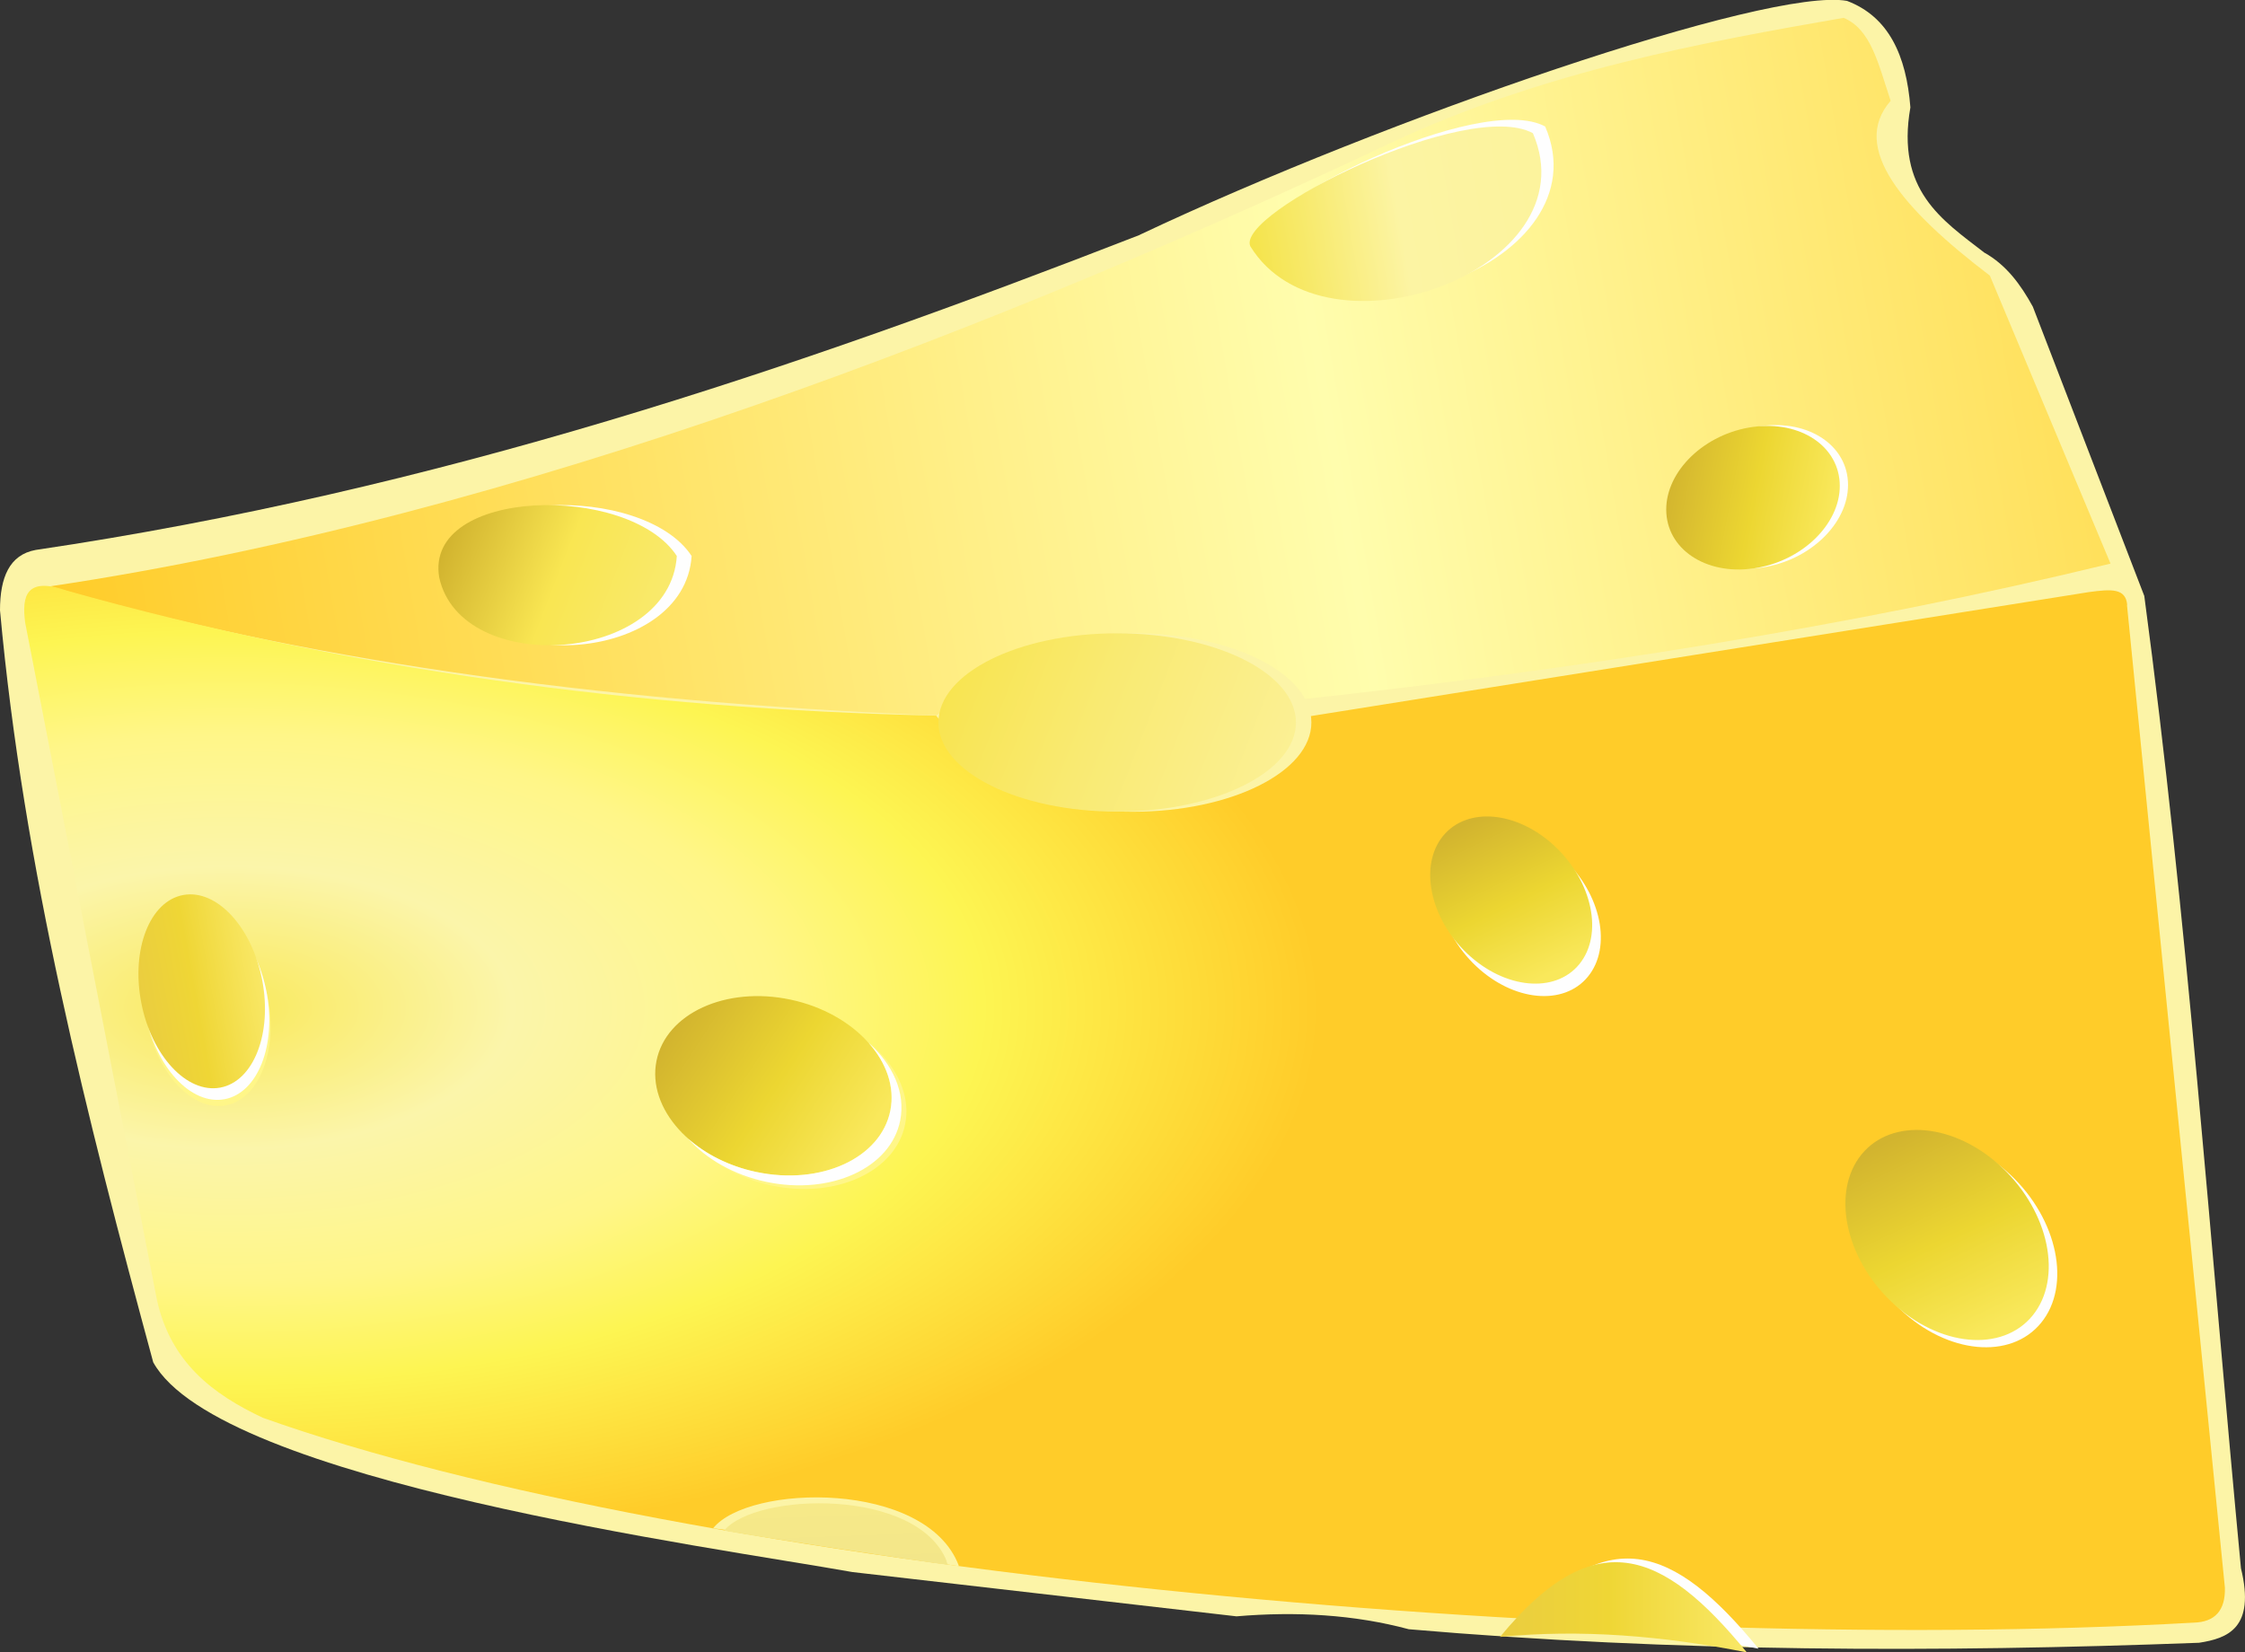
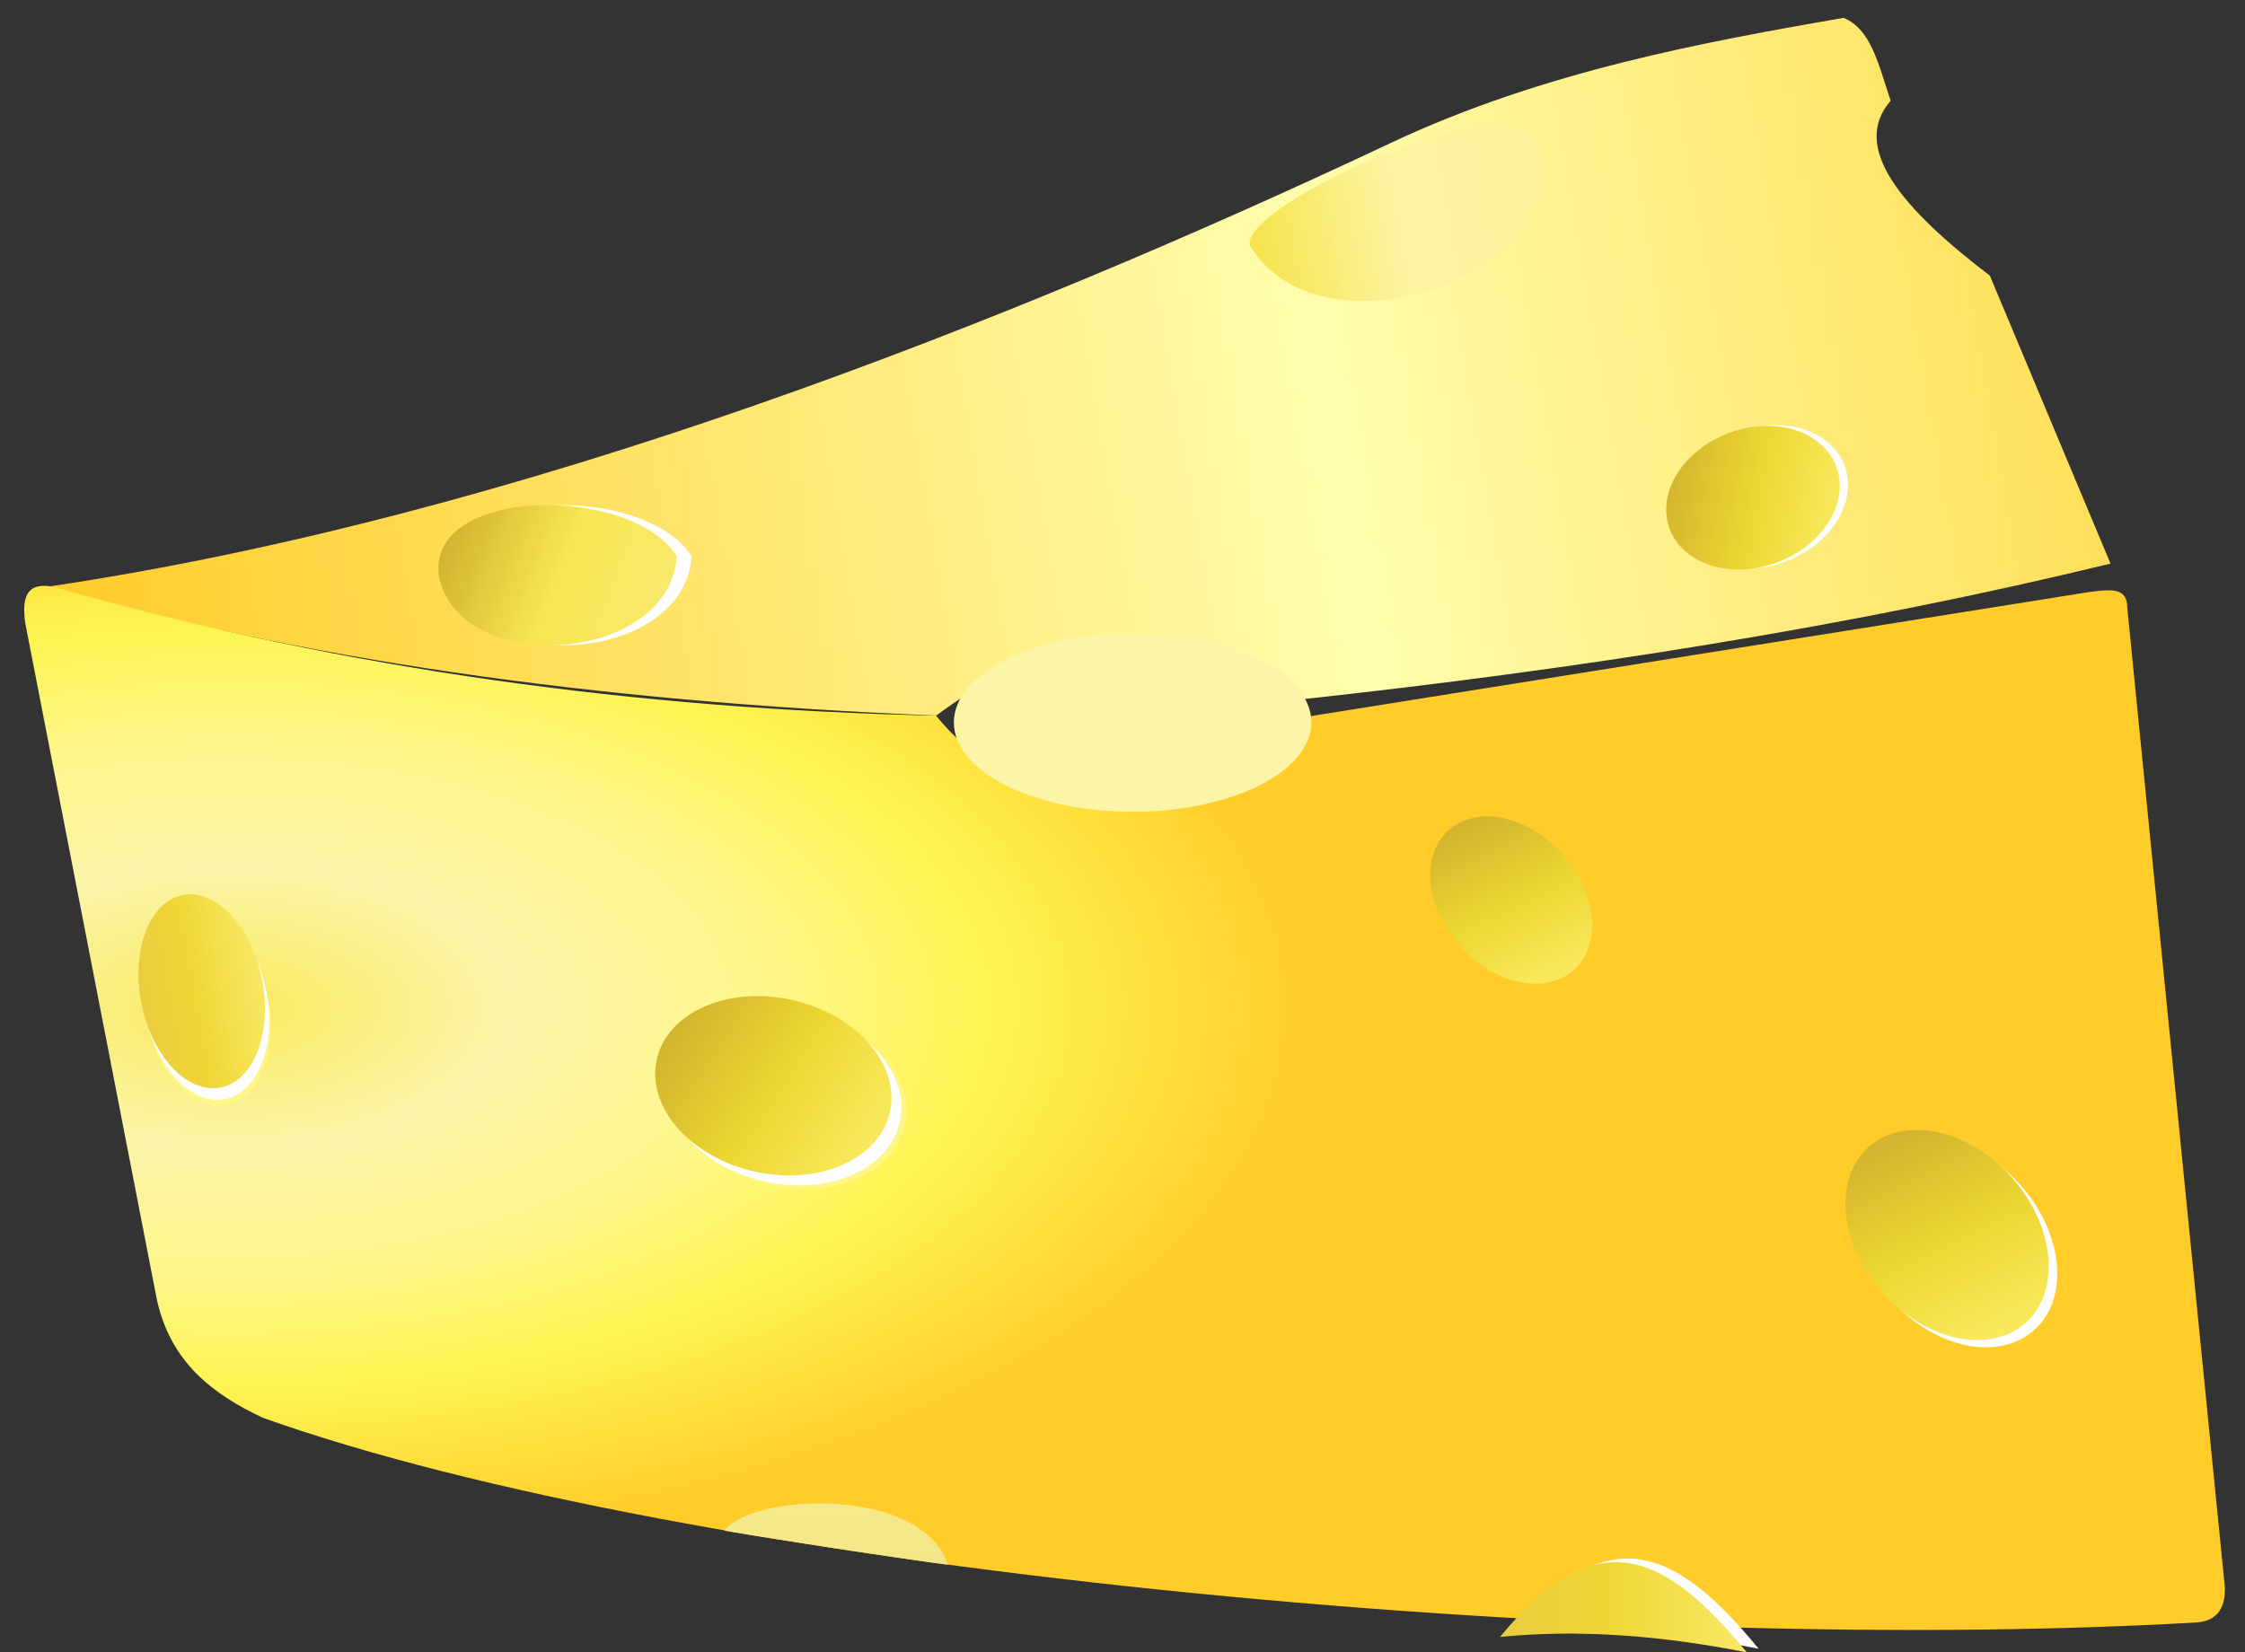
<svg xmlns="http://www.w3.org/2000/svg" xmlns:xlink="http://www.w3.org/1999/xlink" width="177.46mm" height="130.64mm" clip-rule="evenodd" fill-rule="evenodd" image-rendering="optimizeQuality" shape-rendering="geometricPrecision" text-rendering="geometricPrecision" version="1.1" viewBox="0 0 17746 13064" xml:space="preserve">
  <rect x="0" y="0" width="17746" height="13064" fill="#333333" stroke="none" />
  <defs>
    <style type="text/css">
   
    .fil3 {fill:#FEFEFE}
    .fil4 {fill:#FFF688}
    .fil0 {fill:#FCF4A7}
    .fil11 {fill:url(#b)}
    .fil10 {fill:url(#l)}
    .fil1 {fill:url(#i)}
    .fil12 {fill:url(#h)}
    .fil13 {fill:url(#g)}
    .fil9 {fill:url(#a)}
    .fil14 {fill:url(#f)}
    .fil6 {fill:url(#e)}
    .fil7 {fill:url(#d)}
    .fil5 {fill:url(#c)}
    .fil8 {fill:url(#k)}
    .fil2 {fill:url(#j)}
   
  </style>
    <linearGradient id="b" x1="11857" x2="13808" y1="12552" y2="12552" gradientUnits="userSpaceOnUse">
      <stop stop-color="#EACD40" offset="0" />
      <stop stop-color="#EFD635" offset=".439" />
      <stop stop-color="#F9E867" offset="1" />
    </linearGradient>
    <linearGradient id="l" x1="9655.1" x2="12688" y1="2093" y2="1579.8" gradientUnits="userSpaceOnUse">
      <stop stop-color="#F3E038" offset="0" />
      <stop stop-color="#FCF4A3" offset=".471" />
      <stop stop-color="#FCF29A" offset="1" />
    </linearGradient>
    <linearGradient id="i" x1="333.23" x2="16741" y1="4309.8" y2="1489.4" gradientUnits="userSpaceOnUse">
      <stop stop-color="#FFCC29" offset="0" />
      <stop stop-color="#FFFDAD" offset=".612" />
      <stop stop-color="#FFDD53" offset="1" />
    </linearGradient>
    <linearGradient id="h" x1="6618.6" x2="6596.5" y1="12387" y2="11744" gradientUnits="userSpaceOnUse">
      <stop stop-color="#F3E689" offset="0" />
      <stop stop-color="#F7EA89" offset="1" />
    </linearGradient>
    <linearGradient id="g" x1="7512.3" x2="10150" y1="5198.5" y2="6225.7" gradientUnits="userSpaceOnUse">
      <stop stop-color="#F8E44F" offset="0" />
      <stop stop-color="#F9EA72" offset=".439" />
      <stop stop-color="#FBF095" offset="1" />
    </linearGradient>
    <linearGradient id="a" x1="14480" x2="13169" y1="4058" y2="3804.8" gradientUnits="userSpaceOnUse">
      <stop stop-color="#F9E85B" offset="0" />
      <stop stop-color="#ECD631" offset=".471" />
      <stop stop-color="#D2B42F" offset="1" />
    </linearGradient>
    <linearGradient id="f" x1="1099" x2="2089.3" y1="7927.2" y2="7748.1" gradientUnits="userSpaceOnUse" xlink:href="#b">
  </linearGradient>
    <linearGradient id="e" x1="12208" x2="11623" y1="7722.2" y2="6501.6" gradientUnits="userSpaceOnUse" xlink:href="#a">
  </linearGradient>
    <linearGradient id="d" x1="15719" x2="14985" y1="10524" y2="8990.8" gradientUnits="userSpaceOnUse" xlink:href="#a">
  </linearGradient>
    <linearGradient id="c" x1="6799.6" x2="5339.9" y1="9054.5" y2="8103.8" gradientUnits="userSpaceOnUse" xlink:href="#a">
  </linearGradient>
    <linearGradient id="k" x1="5163" x2="3537.4" y1="4901.2" y2="4273.1" gradientUnits="userSpaceOnUse">
      <stop stop-color="#F9E96B" offset="0" />
      <stop stop-color="#F9E652" offset=".471" />
      <stop stop-color="#D2B42F" offset="1" />
    </linearGradient>
    <radialGradient id="j" cx="9%" cy="40%">
      <stop stop-color="#F9E95C" offset="0" />
      <stop stop-color="#FBF5AA" offset=".259" />
      <stop stop-color="#FFF688" offset=".502" />
      <stop stop-color="#FDF552" offset=".69" />
      <stop stop-color="#FFCC29" offset="1" />
    </radialGradient>
  </defs>
-   <path class="fil0" d="m9010 1857c-2740 1067-5559 2022-8728 2491-208 38-282 218-282 477 187 2049 685 4001 1211 5945 518 940 4425 1462 5527 1659 1012 117 2024 234 3036 350 473-40 929-14 1362 102 2097 181 4176 185 6247 107 225-35 447-115 331-589-243-2566-425-5150-764-7687-294-762-587-1524-881-2287-96-175-210-331-384-428-335-259-699-492-584-1148-32-410-171-717-501-842-619-112-3641 928-5590 1849z" />
  <path class="fil1" d="m393 4636c3711-551 7595-2089 10599-3505 1209-570 2495-801 3581-990 216 90 273 359 372 656-323 370 94 856 784 1382l954 2277c-2053 499-4204 835-6412 1075-764-367-1437-927-2870 126-2739-110-5098-459-7006-1022z" />
  <path class="fil2" d="m16813 4782 774 7770c5 180-78 273-248 277-4801 270-11914-426-15262-1620-394-186-728-437-837-934l-1041-5352c-28-212 8-366 331-253 2210 621 4504 937 6870 988 572 721 1755 984 2890 15 2074-331 4148-662 6223-992 179-24 290-31 302 102z" />
  <ellipse class="fil3" transform="matrix(1.271 1.197 -1.048 1.283 15458 9821.8)" rx="532" ry="415" />
  <ellipse class="fil4" transform="matrix(.9 -.163 .35 1.833 1637.9 7978.7)" rx="532" ry="415" />
  <path class="fil3" d="m5467 4396c-55 851-1705 962-1878 170-122-713 1500-749 1878-170z" />
  <ellipse class="fil3" transform="matrix(1.288 -.232 .086 1.334 13922 3928.3)" rx="532" ry="415" />
  <ellipse class="fil4" transform="matrix(1.738 .368 -.323 1.641 6230.6 8691.4)" rx="532" ry="415" />
-   <path class="fil3" d="m9981 1895c586 951 2700 186 2233-895-516-280-2358 633-2233 895z" />
  <path class="fil5" d="m6248 7903c511 108 864 501 790 877s-548 594-1059 486-864-501-790-877 548-594 1059-486z" />
-   <ellipse class="fil3" transform="matrix(1.012 .953 -.834 1.022 12014 7214.1)" rx="532" ry="415" />
  <path class="fil6" d="m12292 6692c297 280 383 697 192 931s-588 197-885-83-383-697-192-931 588-197 885 83z" />
  <path class="fil7" d="m15826 9231c373 352 481 875 241 1170-240 294-738 248-1111-104s-481-875-241-1170c240-294 738-248 1111 104z" />
  <ellipse class="fil3" transform="matrix(.9 -.163 .35 1.833 1628.2 7930.1)" rx="532" ry="415" />
  <path class="fil8" d="m5350 4396c-55 851-1705 962-1878 170-122-713 1500-749 1878-170z" />
  <path class="fil9" d="m13821 3381c378-68 701 125 721 431s-271 609-649 677-701-125-721-431 271-609 649-677z" />
  <path class="fil10" d="m9884 1948c586 951 2700 186 2233-895-516-280-2358 633-2233 895z" />
  <path class="fil3" d="m6867 8246c192 171 292 394 249 612-74 376-548 594-1059 486-258-55-476-182-619-343 139 124 326 220 541 265 511 108 984-110 1059-486 37-186-31-377-171-534z" />
  <path class="fil3" d="m11950 12913c742-902 1280-699 1951 122-662-131-1314-185-1951-122z" />
  <path class="fil11" d="m11857 12942c742-902 1280-699 1951 122-662-131-1314-185-1951-122z" />
-   <path class="fil0" d="m5636 12084c9-11 1771 279 1942 298 4-10-3 5 0-6-258-675-1662-644-1942-292z" />
  <path class="fil12" d="m5725 12100c-4 9 1611 255 1765 271 3-9-10-20-7-29-233-581-1505-544-1758-242z" />
  <ellipse class="fil0" cx="8953" cy="5712" rx="1413" ry="706" />
-   <ellipse class="fil13" cx="8831" cy="5712" rx="1413" ry="705" />
  <path class="fil14" d="m1449 7076c264-48 544 254 624 675s-69 800-333 848-544-254-624-675 69-800 333-848z" />
</svg>